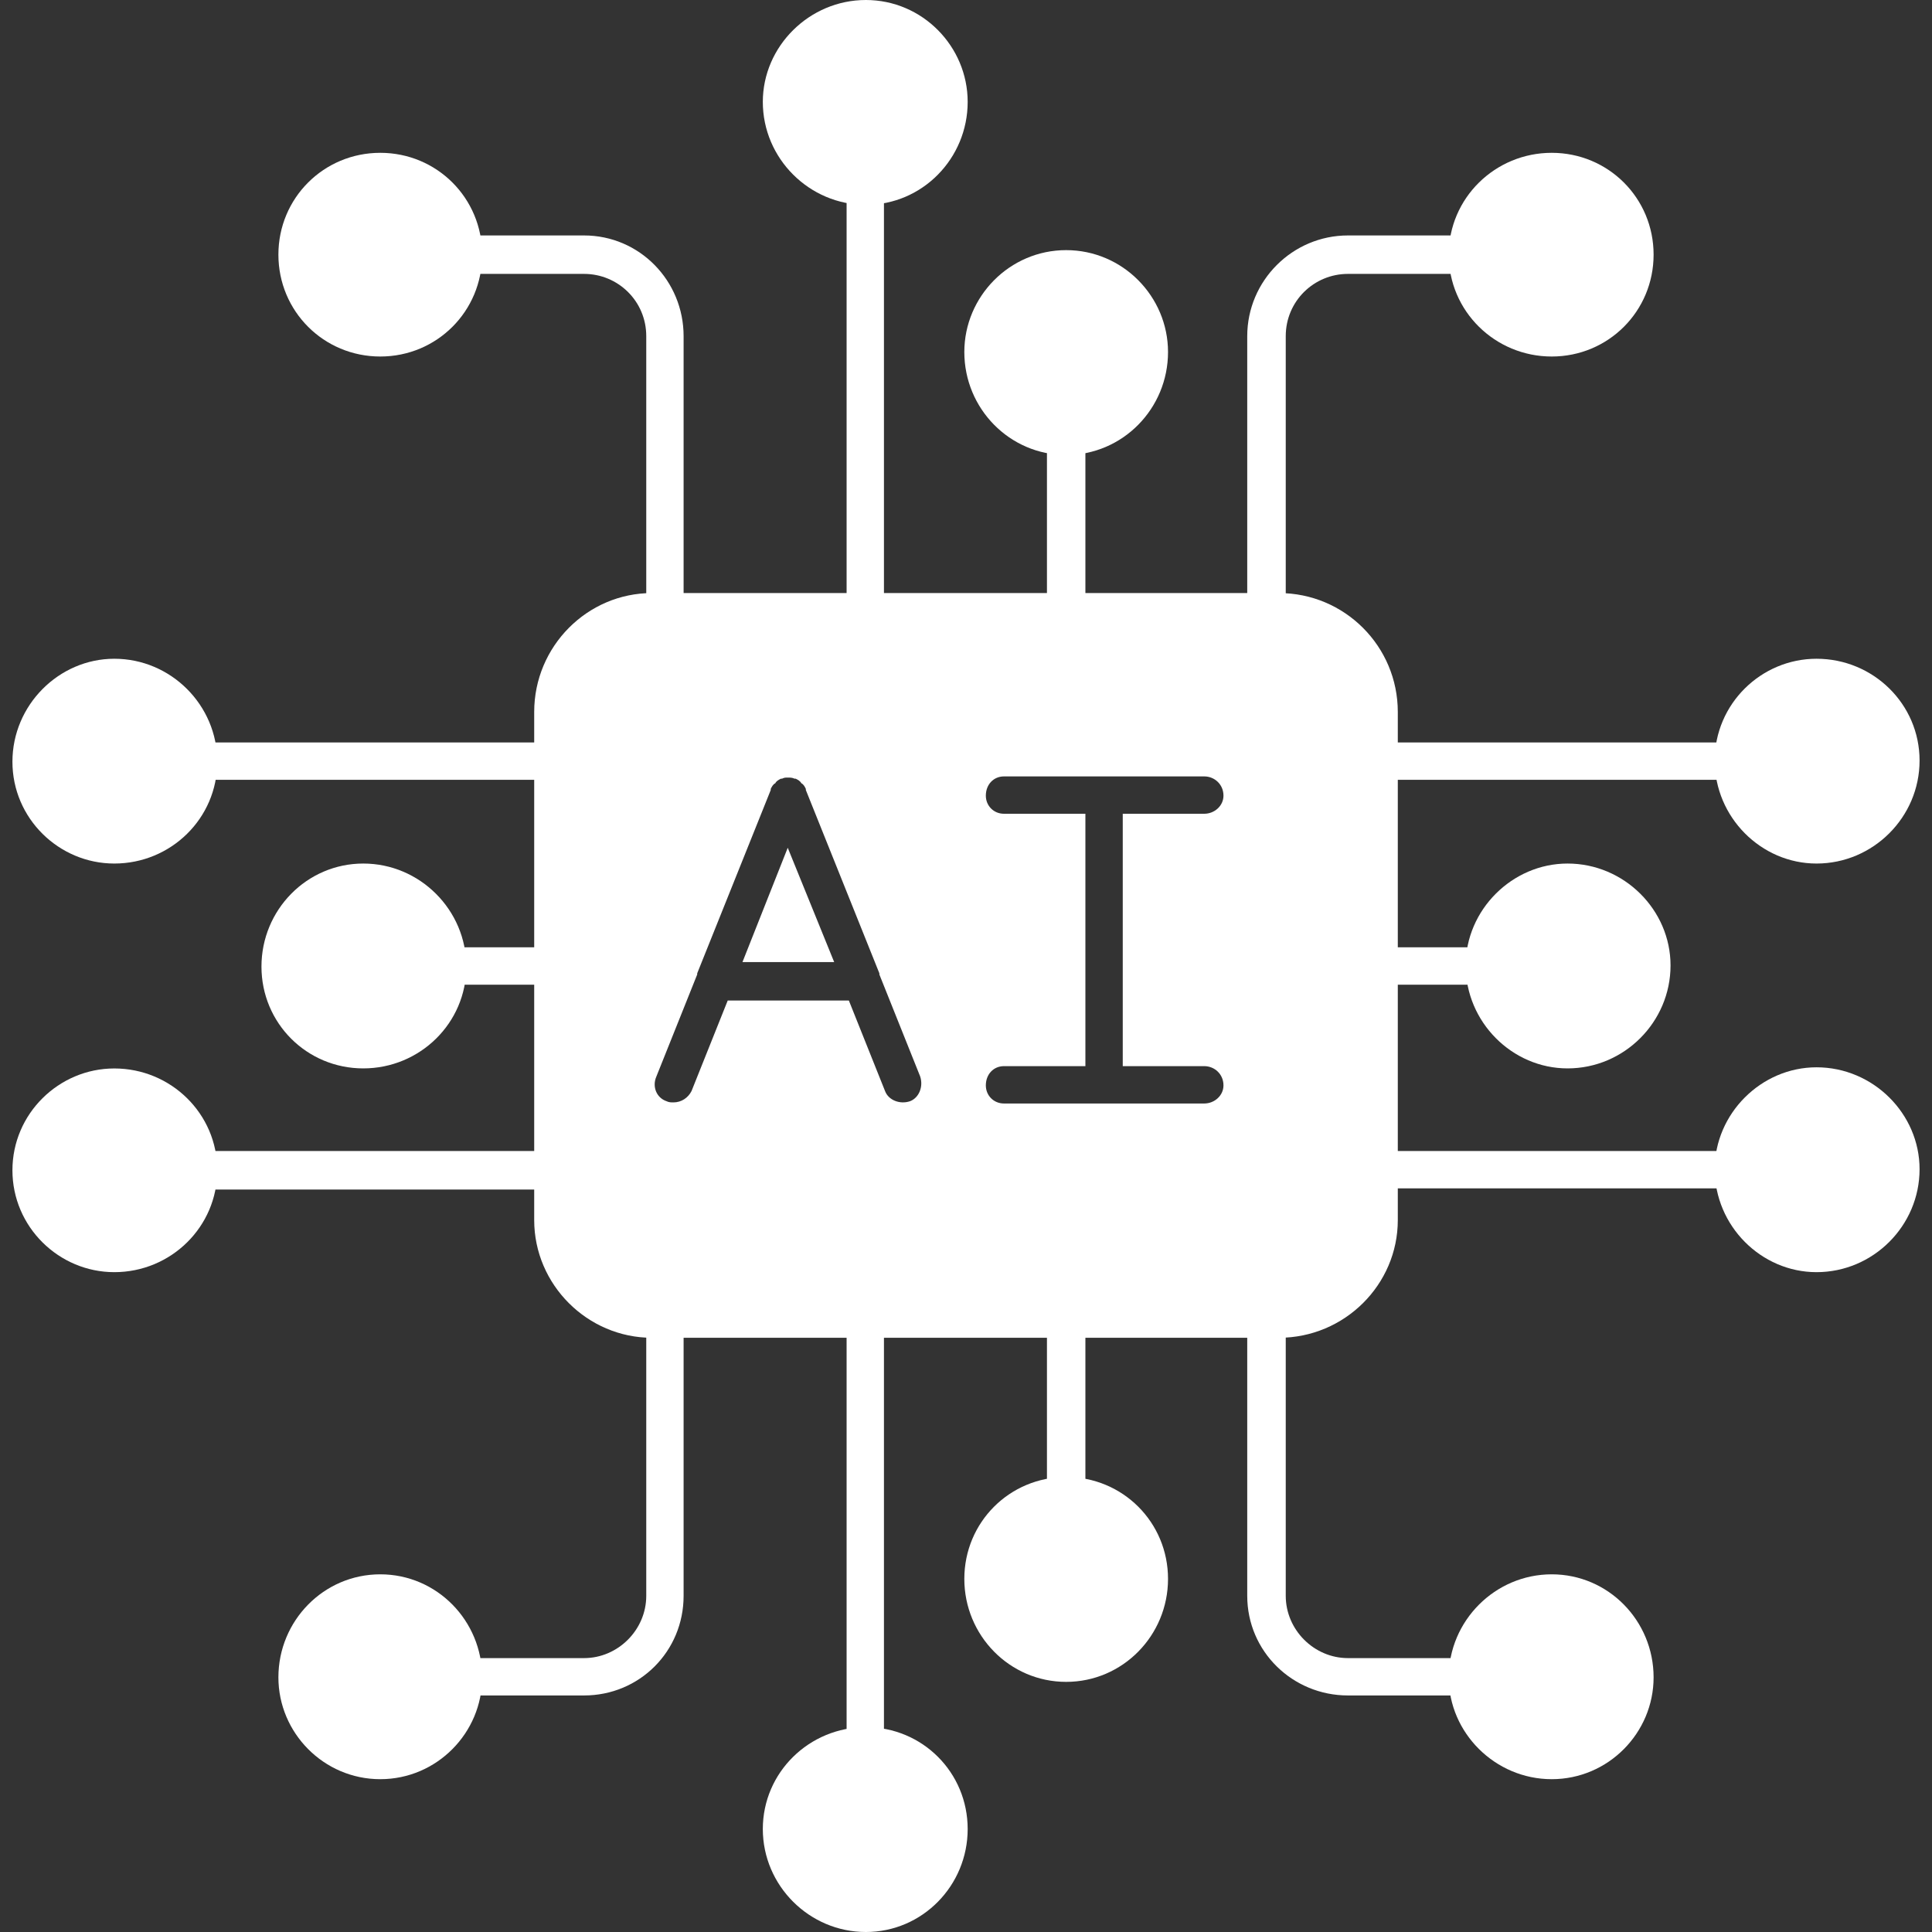
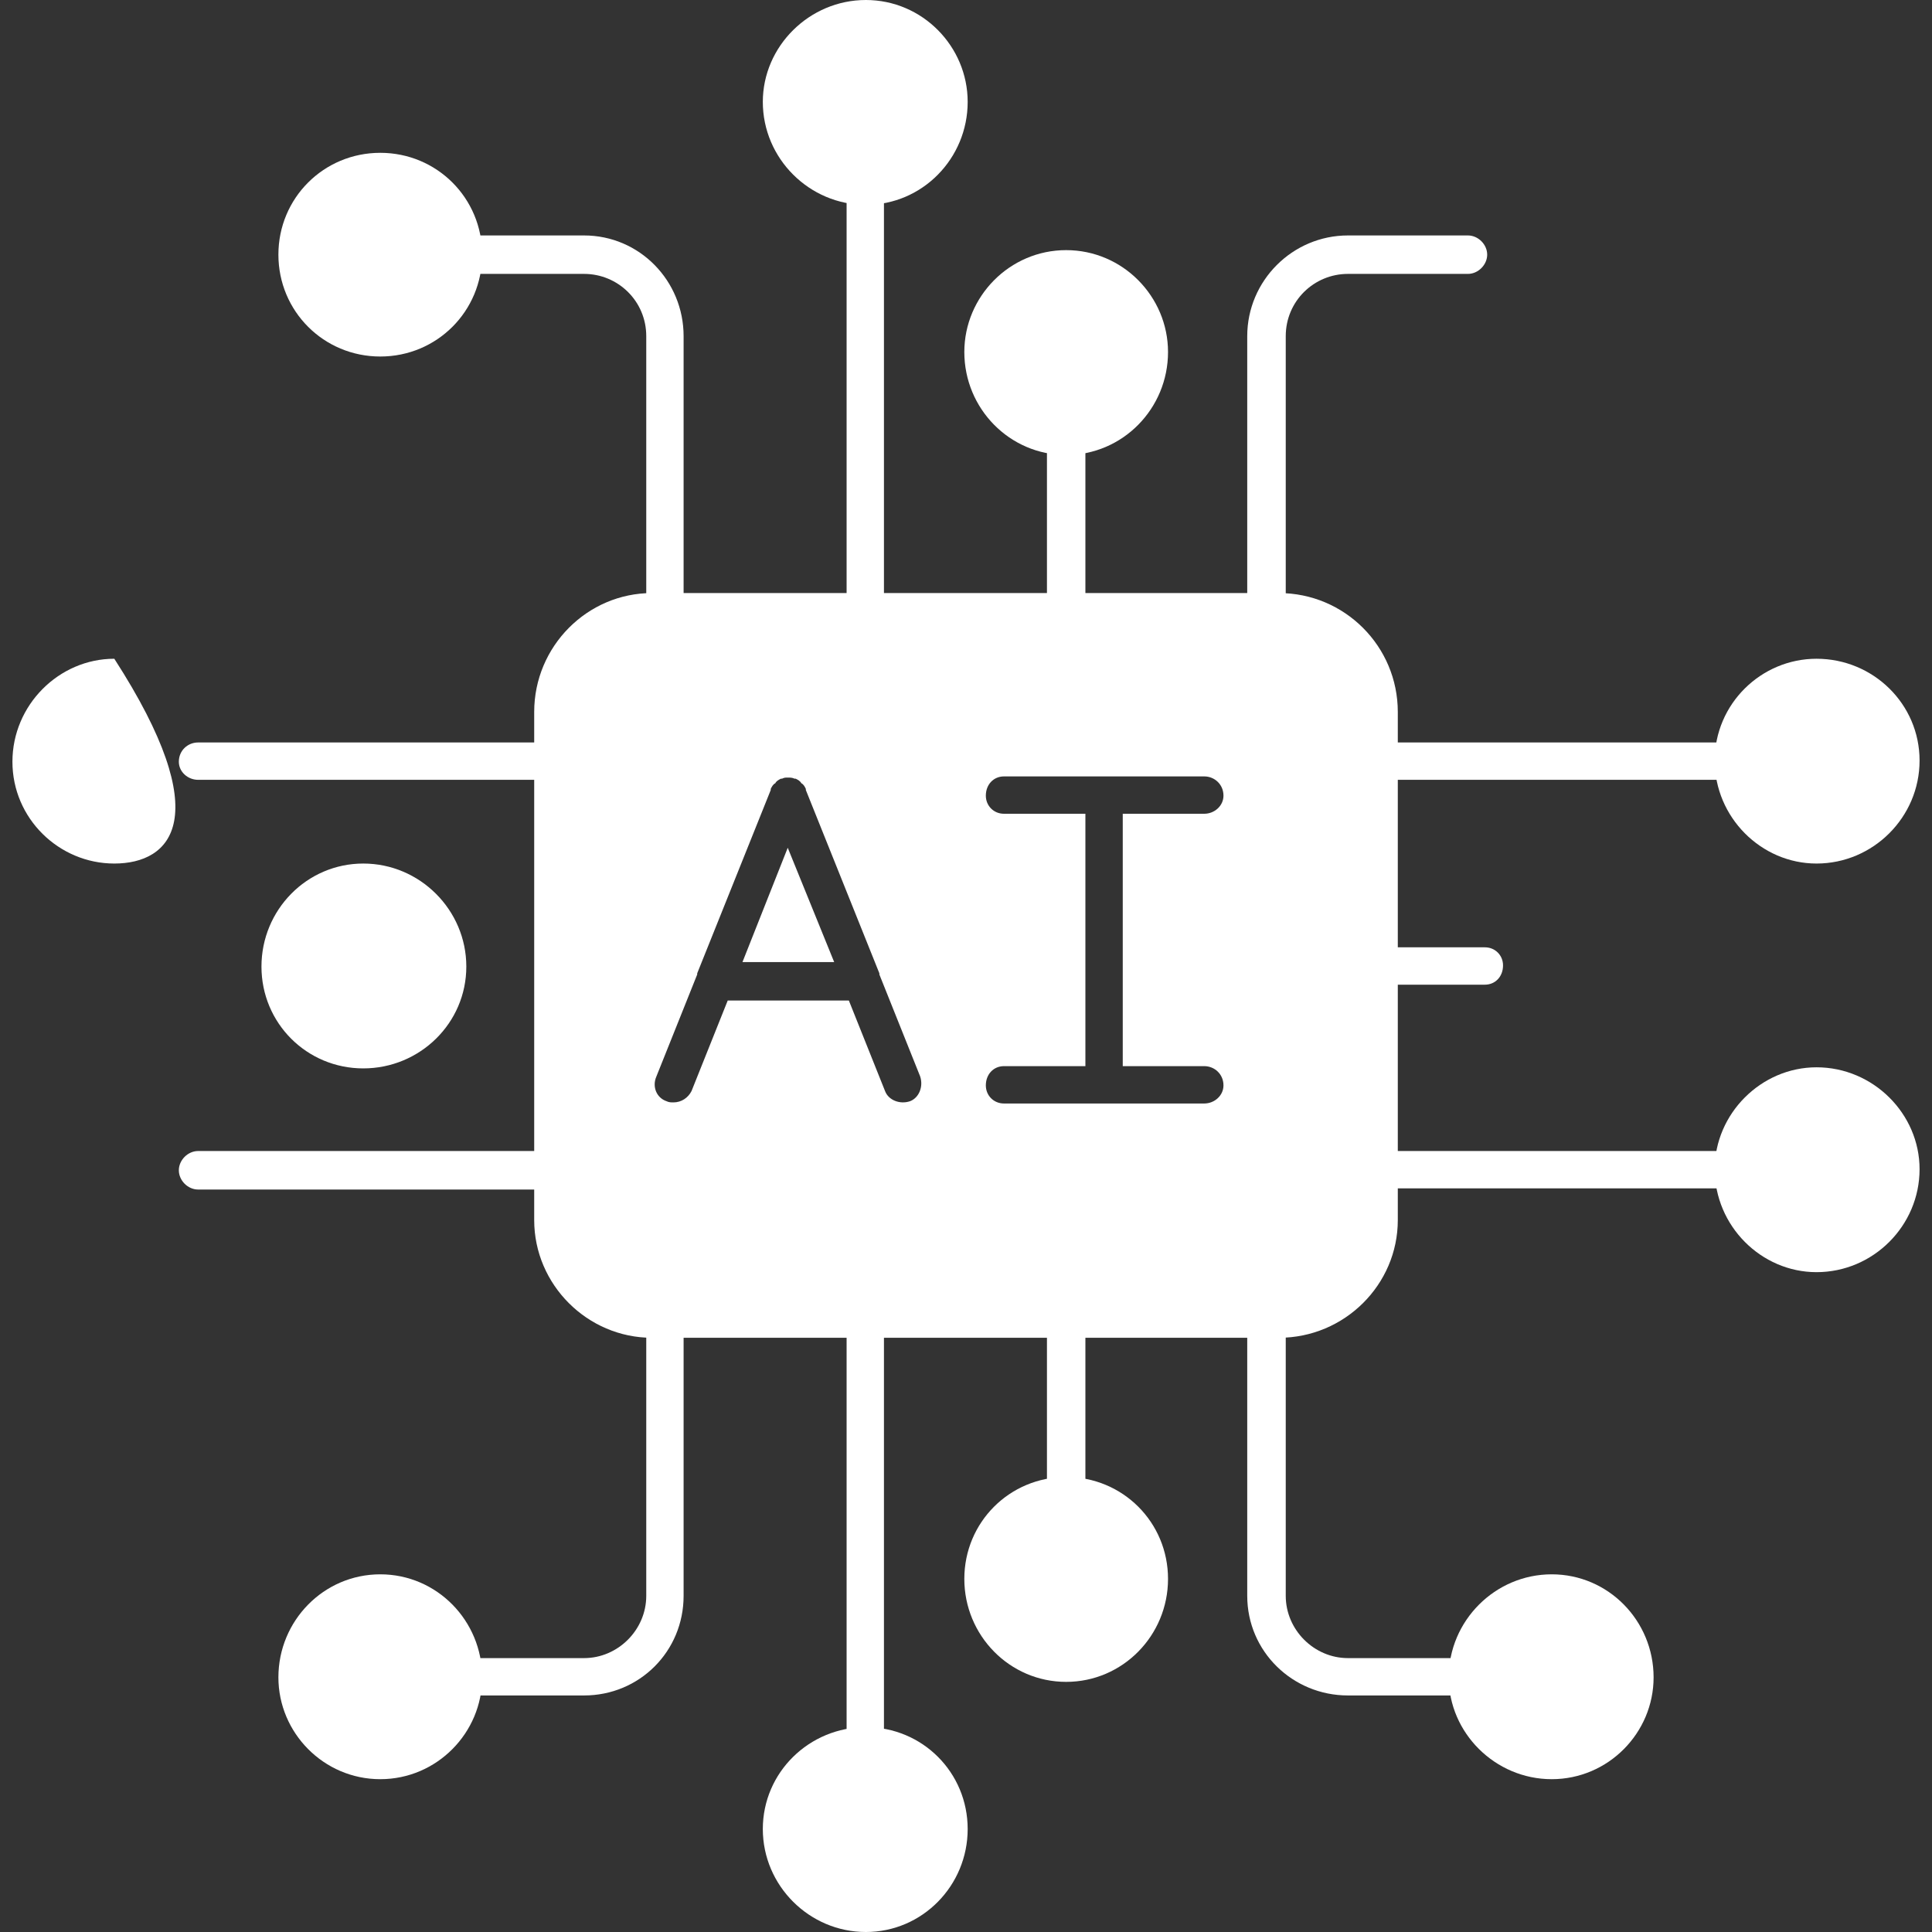
<svg xmlns="http://www.w3.org/2000/svg" width="30" height="30" viewBox="0 0 30 30" fill="none">
  <rect x="0" y="0" width="30" height="30" fill="#333333" stroke="none" />
  <g id="ai (6) 1" clipPath="url(#clip0_4053_26713)">
    <g id="Layer_x0020_1">
      <path id="Vector" fill-rule="evenodd" clip-rule="evenodd" d="M19.859 20.773H10.123C9.121 20.773 8.295 19.947 8.295 18.946V11.055C8.295 10.035 9.121 9.209 10.123 9.209H19.859C20.879 9.209 21.705 10.035 21.705 11.055V18.946C21.705 19.947 20.879 20.773 19.859 20.773ZM10.457 17.118C10.422 17.118 10.387 17.118 10.351 17.1C10.193 17.047 10.123 16.872 10.193 16.714L10.826 15.132V15.114L11.968 12.267V12.25C11.986 12.214 12.004 12.179 12.039 12.162C12.056 12.127 12.091 12.109 12.127 12.091H12.144C12.179 12.074 12.197 12.074 12.232 12.074C12.267 12.074 12.302 12.074 12.337 12.091H12.355C12.39 12.109 12.425 12.127 12.443 12.162C12.478 12.179 12.496 12.214 12.513 12.25V12.267L13.655 15.114V15.132L14.288 16.714C14.341 16.872 14.271 17.047 14.13 17.1C13.972 17.153 13.796 17.083 13.743 16.942L13.181 15.536H11.3L10.738 16.942C10.685 17.047 10.58 17.118 10.457 17.118ZM17.153 17.135H17.135H15.589C15.431 17.135 15.308 17.012 15.308 16.854C15.308 16.678 15.431 16.555 15.589 16.555H16.854V12.636H15.589C15.431 12.636 15.308 12.513 15.308 12.355C15.308 12.179 15.431 12.056 15.589 12.056H18.7C18.858 12.056 18.998 12.179 18.998 12.355C18.998 12.513 18.858 12.636 18.7 12.636H17.434V16.555H18.7C18.858 16.555 18.998 16.678 18.998 16.854C18.998 17.012 18.858 17.135 18.7 17.135H17.153ZM12.953 14.939L12.232 13.164L11.529 14.939H12.953Z" fill="white" />
      <path id="Vector_2" fill-rule="evenodd" clip-rule="evenodd" d="M13.445 9.807C13.287 9.807 13.146 9.666 13.146 9.508V2.882C13.146 2.724 13.287 2.583 13.445 2.583C13.603 2.583 13.726 2.724 13.726 2.882V9.508C13.726 9.666 13.603 9.807 13.445 9.807Z" fill="white" />
      <path id="Vector_3" fill-rule="evenodd" clip-rule="evenodd" d="M13.445 3.181C12.566 3.181 11.845 2.46 11.845 1.582C11.845 0.721 12.566 0 13.445 0C14.323 0 15.026 0.721 15.026 1.582C15.026 2.46 14.323 3.181 13.445 3.181Z" fill="white" />
      <path id="Vector_4" fill-rule="evenodd" clip-rule="evenodd" d="M16.555 9.807C16.397 9.807 16.257 9.666 16.257 9.508V6.766C16.257 6.608 16.397 6.468 16.555 6.468C16.713 6.468 16.854 6.608 16.854 6.766V9.508C16.854 9.666 16.713 9.807 16.555 9.807Z" fill="white" />
      <path id="Vector_5" fill-rule="evenodd" clip-rule="evenodd" d="M16.555 7.065C15.677 7.065 14.974 6.344 14.974 5.466C14.974 4.605 15.677 3.884 16.555 3.884C17.434 3.884 18.137 4.605 18.137 5.466C18.137 6.344 17.434 7.065 16.555 7.065Z" fill="white" />
      <path id="Vector_6" fill-rule="evenodd" clip-rule="evenodd" d="M19.666 9.807C19.508 9.807 19.367 9.666 19.367 9.508V5.22C19.367 4.359 20.07 3.656 20.931 3.656H22.794C22.953 3.656 23.093 3.796 23.093 3.954C23.093 4.112 22.953 4.253 22.794 4.253H20.931C20.404 4.253 19.965 4.675 19.965 5.22V9.508C19.965 9.666 19.824 9.807 19.666 9.807Z" fill="white" />
-       <path id="Vector_7" fill-rule="evenodd" clip-rule="evenodd" d="M24.095 5.536C23.216 5.536 22.496 4.833 22.496 3.954C22.496 3.076 23.216 2.373 24.095 2.373C24.974 2.373 25.677 3.076 25.677 3.954C25.677 4.833 24.974 5.536 24.095 5.536Z" fill="white" />
      <path id="Vector_8" fill-rule="evenodd" clip-rule="evenodd" d="M10.334 9.807C10.158 9.807 10.035 9.666 10.035 9.508V5.22C10.035 4.675 9.596 4.253 9.069 4.253H7.206C7.03 4.253 6.907 4.112 6.907 3.954C6.907 3.796 7.03 3.656 7.206 3.656H9.069C9.93 3.656 10.615 4.359 10.615 5.22V9.508C10.615 9.666 10.492 9.807 10.334 9.807Z" fill="white" />
      <path id="Vector_9" fill-rule="evenodd" clip-rule="evenodd" d="M5.905 5.536C5.026 5.536 4.323 4.833 4.323 3.954C4.323 3.076 5.026 2.373 5.905 2.373C6.784 2.373 7.487 3.076 7.487 3.954C7.487 4.833 6.784 5.536 5.905 5.536Z" fill="white" />
      <path id="Vector_10" fill-rule="evenodd" clip-rule="evenodd" d="M26.924 12.109H21.406C21.248 12.109 21.107 11.968 21.107 11.81C21.107 11.652 21.248 11.529 21.406 11.529H26.924C27.083 11.529 27.206 11.652 27.206 11.81C27.206 11.968 27.083 12.109 26.924 12.109Z" fill="white" />
      <path id="Vector_11" fill-rule="evenodd" clip-rule="evenodd" d="M28.207 13.409C27.346 13.409 26.626 12.689 26.626 11.81C26.626 10.931 27.346 10.229 28.207 10.229C29.086 10.229 29.807 10.931 29.807 11.81C29.807 12.689 29.086 13.409 28.207 13.409Z" fill="white" />
      <path id="Vector_12" fill-rule="evenodd" clip-rule="evenodd" d="M23.058 15.29H21.406C21.248 15.29 21.107 15.167 21.107 14.991C21.107 14.833 21.248 14.71 21.406 14.71H23.058C23.216 14.71 23.339 14.833 23.339 14.991C23.339 15.167 23.216 15.29 23.058 15.29Z" fill="white" />
-       <path id="Vector_13" fill-rule="evenodd" clip-rule="evenodd" d="M24.341 16.59C23.48 16.59 22.759 15.87 22.759 14.991C22.759 14.13 23.48 13.409 24.341 13.409C25.22 13.409 25.94 14.13 25.94 14.991C25.94 15.87 25.22 16.59 24.341 16.59Z" fill="white" />
      <path id="Vector_14" fill-rule="evenodd" clip-rule="evenodd" d="M26.924 18.453H21.406C21.248 18.453 21.107 18.331 21.107 18.155C21.107 17.997 21.248 17.873 21.406 17.873H26.924C27.083 17.873 27.206 17.997 27.206 18.155C27.206 18.331 27.083 18.453 26.924 18.453Z" fill="white" />
      <path id="Vector_15" fill-rule="evenodd" clip-rule="evenodd" d="M28.207 19.754C27.346 19.754 26.626 19.034 26.626 18.155C26.626 17.294 27.346 16.573 28.207 16.573C29.086 16.573 29.807 17.294 29.807 18.155C29.807 19.034 29.086 19.754 28.207 19.754Z" fill="white" />
      <path id="Vector_16" fill-rule="evenodd" clip-rule="evenodd" d="M13.445 27.399C13.287 27.399 13.146 27.276 13.146 27.118V20.492C13.146 20.316 13.287 20.193 13.445 20.193C13.603 20.193 13.726 20.316 13.726 20.492V27.118C13.726 27.276 13.603 27.399 13.445 27.399Z" fill="white" />
      <path id="Vector_17" fill-rule="evenodd" clip-rule="evenodd" d="M13.445 30C12.566 30 11.845 29.279 11.845 28.401C11.845 27.522 12.566 26.819 13.445 26.819C14.323 26.819 15.026 27.522 15.026 28.401C15.026 29.279 14.323 30 13.445 30Z" fill="white" />
      <path id="Vector_18" fill-rule="evenodd" clip-rule="evenodd" d="M16.555 23.515C16.397 23.515 16.257 23.392 16.257 23.234V20.492C16.257 20.316 16.397 20.193 16.555 20.193C16.713 20.193 16.854 20.316 16.854 20.492V23.234C16.854 23.392 16.713 23.515 16.555 23.515Z" fill="white" />
      <path id="Vector_19" fill-rule="evenodd" clip-rule="evenodd" d="M16.555 26.116C15.677 26.116 14.974 25.395 14.974 24.517C14.974 23.638 15.677 22.935 16.555 22.935C17.434 22.935 18.137 23.638 18.137 24.517C18.137 25.395 17.434 26.116 16.555 26.116Z" fill="white" />
      <path id="Vector_20" fill-rule="evenodd" clip-rule="evenodd" d="M22.794 26.327H20.931C20.07 26.327 19.367 25.642 19.367 24.78V20.492C19.367 20.316 19.508 20.193 19.666 20.193C19.824 20.193 19.965 20.316 19.965 20.492V24.78C19.965 25.308 20.404 25.747 20.931 25.747H22.794C22.953 25.747 23.093 25.87 23.093 26.046C23.093 26.204 22.953 26.327 22.794 26.327Z" fill="white" />
      <path id="Vector_21" fill-rule="evenodd" clip-rule="evenodd" d="M24.095 27.627C23.216 27.627 22.496 26.907 22.496 26.046C22.496 25.167 23.216 24.446 24.095 24.446C24.974 24.446 25.677 25.167 25.677 26.046C25.677 26.907 24.974 27.627 24.095 27.627Z" fill="white" />
      <path id="Vector_22" fill-rule="evenodd" clip-rule="evenodd" d="M9.069 26.327H7.206C7.03 26.327 6.907 26.204 6.907 26.046C6.907 25.87 7.03 25.747 7.206 25.747H9.069C9.596 25.747 10.035 25.308 10.035 24.78V20.492C10.035 20.316 10.158 20.193 10.334 20.193C10.492 20.193 10.615 20.316 10.615 20.492V24.78C10.615 25.642 9.93 26.327 9.069 26.327Z" fill="white" />
      <path id="Vector_23" fill-rule="evenodd" clip-rule="evenodd" d="M5.905 27.627C5.026 27.627 4.323 26.907 4.323 26.046C4.323 25.167 5.026 24.446 5.905 24.446C6.784 24.446 7.487 25.167 7.487 26.046C7.487 26.907 6.784 27.627 5.905 27.627Z" fill="white" />
      <path id="Vector_24" fill-rule="evenodd" clip-rule="evenodd" d="M8.594 12.109H3.076C2.917 12.109 2.777 11.986 2.777 11.828C2.777 11.652 2.917 11.529 3.076 11.529H8.594C8.752 11.529 8.875 11.652 8.875 11.828C8.875 11.986 8.752 12.109 8.594 12.109Z" fill="white" />
-       <path id="Vector_25" fill-rule="evenodd" clip-rule="evenodd" d="M1.775 13.409C0.914 13.409 0.193 12.707 0.193 11.828C0.193 10.949 0.914 10.229 1.775 10.229C2.654 10.229 3.374 10.949 3.374 11.828C3.374 12.707 2.654 13.409 1.775 13.409Z" fill="white" />
-       <path id="Vector_26" fill-rule="evenodd" clip-rule="evenodd" d="M8.594 15.29H6.942C6.784 15.29 6.643 15.167 6.643 15.009C6.643 14.851 6.784 14.71 6.942 14.71H8.594C8.752 14.71 8.875 14.851 8.875 15.009C8.875 15.167 8.752 15.29 8.594 15.29Z" fill="white" />
+       <path id="Vector_25" fill-rule="evenodd" clip-rule="evenodd" d="M1.775 13.409C0.914 13.409 0.193 12.707 0.193 11.828C0.193 10.949 0.914 10.229 1.775 10.229C3.374 12.707 2.654 13.409 1.775 13.409Z" fill="white" />
      <path id="Vector_27" fill-rule="evenodd" clip-rule="evenodd" d="M5.641 16.59C4.763 16.59 4.06 15.887 4.06 15.009C4.06 14.13 4.763 13.409 5.641 13.409C6.52 13.409 7.241 14.13 7.241 15.009C7.241 15.887 6.52 16.59 5.641 16.59Z" fill="white" />
      <path id="Vector_28" fill-rule="evenodd" clip-rule="evenodd" d="M8.594 18.471H3.076C2.917 18.471 2.777 18.331 2.777 18.172C2.777 18.014 2.917 17.873 3.076 17.873H8.594C8.752 17.873 8.875 18.014 8.875 18.172C8.875 18.331 8.752 18.471 8.594 18.471Z" fill="white" />
-       <path id="Vector_29" fill-rule="evenodd" clip-rule="evenodd" d="M1.775 19.754C0.914 19.754 0.193 19.051 0.193 18.172C0.193 17.294 0.914 16.591 1.775 16.591C2.654 16.591 3.374 17.294 3.374 18.172C3.374 19.051 2.654 19.754 1.775 19.754Z" fill="white" />
    </g>
  </g>
  <defs>
    <clipPath id="clip0_4053_26713">
      <rect width="30" height="30" fill="white" />
    </clipPath>
  </defs>
</svg>